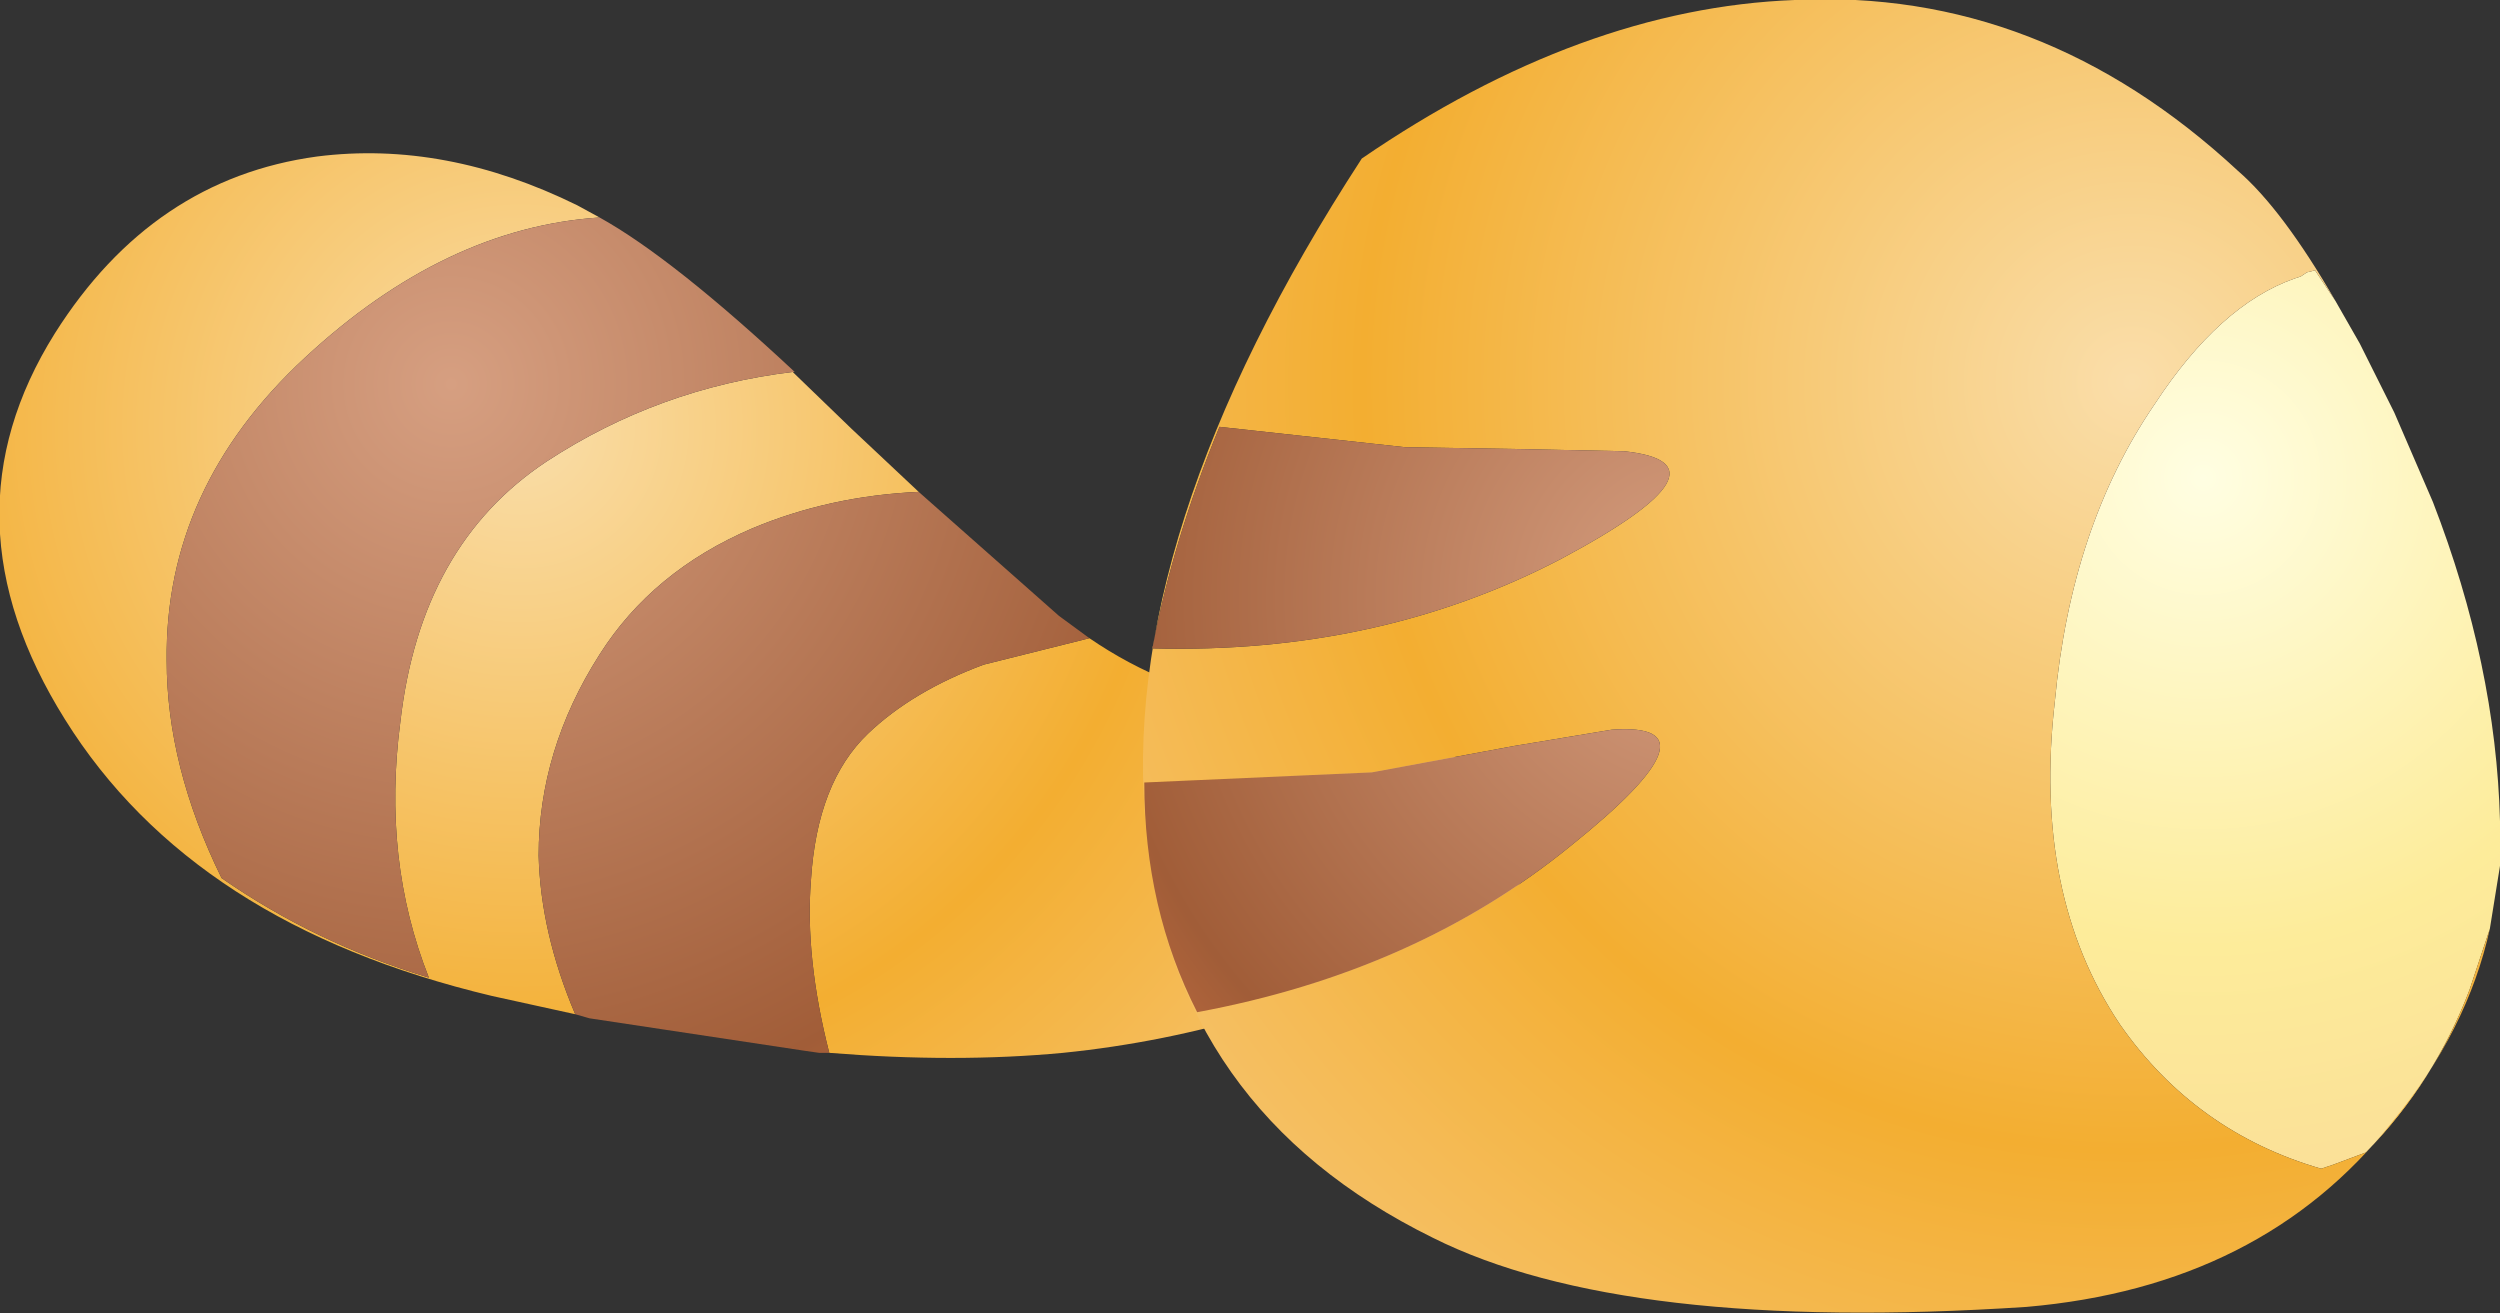
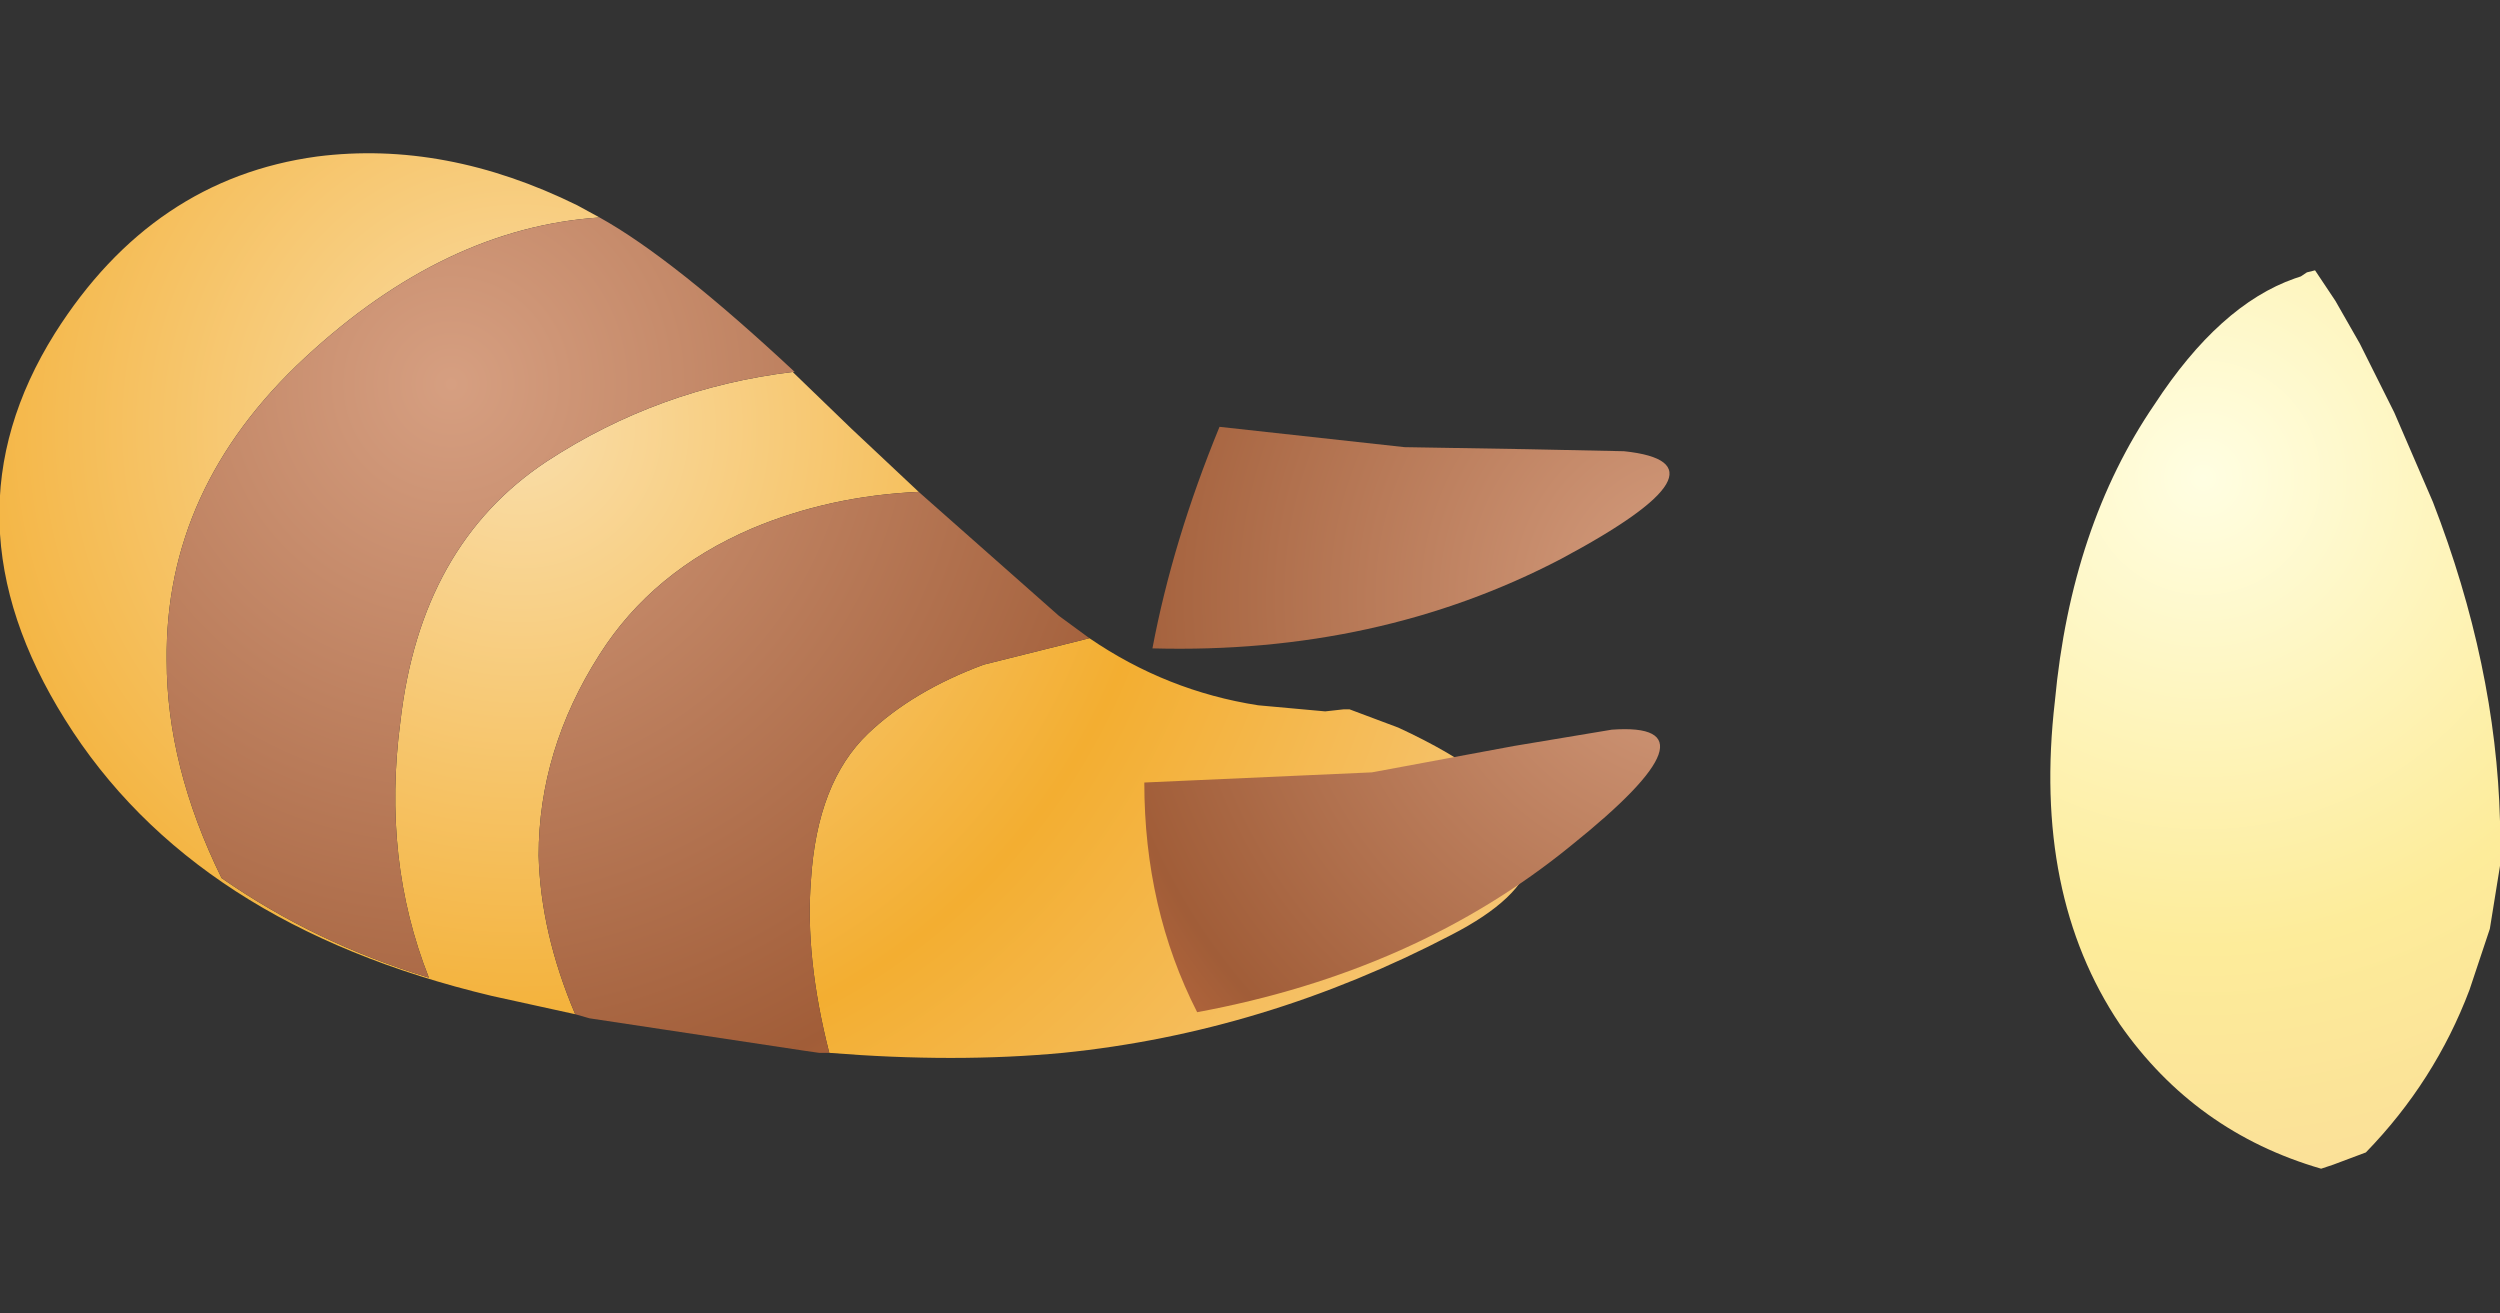
<svg xmlns="http://www.w3.org/2000/svg" height="32.3px" width="61.5px">
  <rect width="100%" height="100%" fill="#333333" stroke="none" />
  <g transform="matrix(1.0, 0.0, 0.0, 1.0, 37.35, -9.65)">
    <path d="M-23.2 34.6 L-25.25 34.15 Q-32.6 32.4 -35.75 27.35 -38.85 22.4 -36.0 17.85 -33.6 14.05 -29.55 13.5 -26.4 13.1 -23.15 14.7 L-22.6 15.0 Q-26.4 15.25 -29.85 18.45 -33.3 21.65 -33.25 25.9 -33.25 28.5 -31.9 31.25 -29.6 32.85 -26.8 33.7 -27.95 30.8 -27.5 27.4 -27.0 23.05 -23.9 21.0 -21.15 19.2 -17.85 18.8 L-16.4 20.2 -14.75 21.75 Q-16.95 21.85 -18.85 22.65 -21.3 23.7 -22.6 25.75 -24.1 28.1 -24.1 30.7 -24.05 32.6 -23.2 34.6 M-16.95 35.55 Q-17.55 33.2 -17.4 31.3 -17.25 28.9 -16.0 27.7 -14.9 26.65 -13.15 26.0 L-10.55 25.35 Q-8.65 26.65 -6.4 27.0 L-4.75 27.15 -4.3 27.1 -4.15 27.1 -2.95 27.55 Q-1.65 28.15 -0.8 28.8 1.85 30.85 -1.65 32.65 -6.25 35.05 -11.2 35.55 -13.85 35.8 -16.95 35.55" fill="url(#gradient0)" fill-rule="evenodd" stroke="none" />
    <path d="M-23.2 34.6 Q-24.05 32.6 -24.1 30.7 -24.1 28.1 -22.6 25.75 -21.3 23.7 -18.85 22.65 -16.95 21.85 -14.75 21.75 L-11.3 24.8 -10.55 25.35 -13.15 26.0 Q-14.9 26.65 -16.0 27.7 -17.25 28.9 -17.4 31.3 -17.55 33.2 -16.95 35.55 L-17.2 35.55 -17.55 35.5 -22.85 34.7 -23.2 34.6 M-17.85 18.8 Q-21.15 19.2 -23.9 21.0 -27.0 23.05 -27.5 27.4 -27.95 30.8 -26.8 33.7 -29.6 32.85 -31.9 31.25 -33.25 28.5 -33.25 25.9 -33.3 21.65 -29.85 18.45 -26.4 15.25 -22.6 15.0 -20.8 16.0 -17.8 18.8 L-17.85 18.8" fill="url(#gradient1)" fill-rule="evenodd" stroke="none" />
    <path d="M23.9 32.5 L23.4 34.0 Q22.55 36.25 20.85 38.0 L20.05 38.3 19.75 38.4 Q16.65 37.5 14.8 34.85 12.65 31.65 13.2 26.9 13.6 22.6 15.65 19.6 17.25 17.15 19.1 16.5 L19.25 16.45 19.4 16.35 19.6 16.3 20.1 17.05 20.7 18.1 21.55 19.8 22.5 22.0 Q24.05 26.0 24.15 29.85 L24.15 30.95 23.9 32.5" fill="url(#gradient2)" fill-rule="evenodd" stroke="none" />
-     <path d="M23.9 32.5 Q23.35 35.0 21.5 37.25 18.3 41.3 12.5 41.8 2.6 42.45 -2.1 40.1 -8.5 36.95 -9.15 30.1 -9.9 22.85 -3.85 13.55 1.55 9.85 6.8 9.65 12.85 9.35 17.7 13.85 18.8 14.8 20.1 17.05 L19.6 16.3 19.4 16.35 19.25 16.45 19.1 16.5 Q17.25 17.15 15.65 19.6 13.6 22.6 13.2 26.9 12.65 31.65 14.8 34.85 16.65 37.5 19.75 38.4 L20.05 38.3 20.85 38.0 Q22.55 36.25 23.4 34.0 L23.9 32.5 M2.6 20.75 L0.2 20.7 -2.8 20.65 -7.35 20.15 Q-8.5 22.95 -9.0 25.6 -3.45 25.75 1.05 23.4 5.45 21.05 2.6 20.75 M2.3 27.6 L-0.1 28.0 -3.6 28.65 -9.2 28.9 Q-9.2 32.0 -7.9 34.55 -2.5 33.55 1.3 30.45 5.1 27.4 2.3 27.6" fill="url(#gradient3)" fill-rule="evenodd" stroke="none" />
    <path d="M2.6 20.75 Q5.45 21.05 1.05 23.4 -3.45 25.75 -9.0 25.6 -8.5 22.95 -7.35 20.15 L-2.8 20.65 0.2 20.7 2.6 20.75 M2.3 27.6 Q5.1 27.4 1.3 30.45 -2.5 33.55 -7.9 34.55 -9.2 32.0 -9.2 28.9 L-3.6 28.65 -0.1 28.0 2.3 27.6" fill="url(#gradient4)" fill-rule="evenodd" stroke="none" />
  </g>
  <defs>
    <radialGradient cx="0" cy="0" gradientTransform="matrix(0.08, 0.0, 0.0, 0.08, -24.55, 20.15)" gradientUnits="userSpaceOnUse" id="gradient0" r="819.2" spreadMethod="pad">
      <stop offset="0.0" stop-color="#fadeaa" />
      <stop offset="0.243" stop-color="#f3ae31" />
      <stop offset="0.392" stop-color="#f6c470" />
    </radialGradient>
    <radialGradient cx="0" cy="0" gradientTransform="matrix(0.066, 0.0, 0.0, 0.066, -26.25, 19.1)" gradientUnits="userSpaceOnUse" id="gradient1" r="819.2" spreadMethod="pad">
      <stop offset="0.0" stop-color="#d69f81" />
      <stop offset="0.341" stop-color="#a15d38" />
      <stop offset="0.392" stop-color="#b7673c" />
    </radialGradient>
    <radialGradient cx="0" cy="0" gradientTransform="matrix(0.057, 0.0, 0.0, 0.057, 16.85, 21.4)" gradientUnits="userSpaceOnUse" id="gradient2" r="819.2" spreadMethod="pad">
      <stop offset="0.0" stop-color="#fffee2" />
      <stop offset="0.247" stop-color="#fdec9a" />
      <stop offset="0.392" stop-color="#fade97" />
    </radialGradient>
    <radialGradient cx="0" cy="0" gradientTransform="matrix(0.095, 0.0, 0.0, 0.095, 15.1, 19.05)" gradientUnits="userSpaceOnUse" id="gradient3" r="819.2" spreadMethod="pad">
      <stop offset="0.0" stop-color="#fadeaa" />
      <stop offset="0.243" stop-color="#f3ae31" />
      <stop offset="0.392" stop-color="#f6c470" />
    </radialGradient>
    <radialGradient cx="0" cy="0" gradientTransform="matrix(0.053, 0.0, 0.0, 0.053, 4.45, 24.35)" gradientUnits="userSpaceOnUse" id="gradient4" r="819.2" spreadMethod="pad">
      <stop offset="0.0" stop-color="#d69f81" />
      <stop offset="0.341" stop-color="#a15d38" />
      <stop offset="0.392" stop-color="#b7673c" />
    </radialGradient>
  </defs>
</svg>